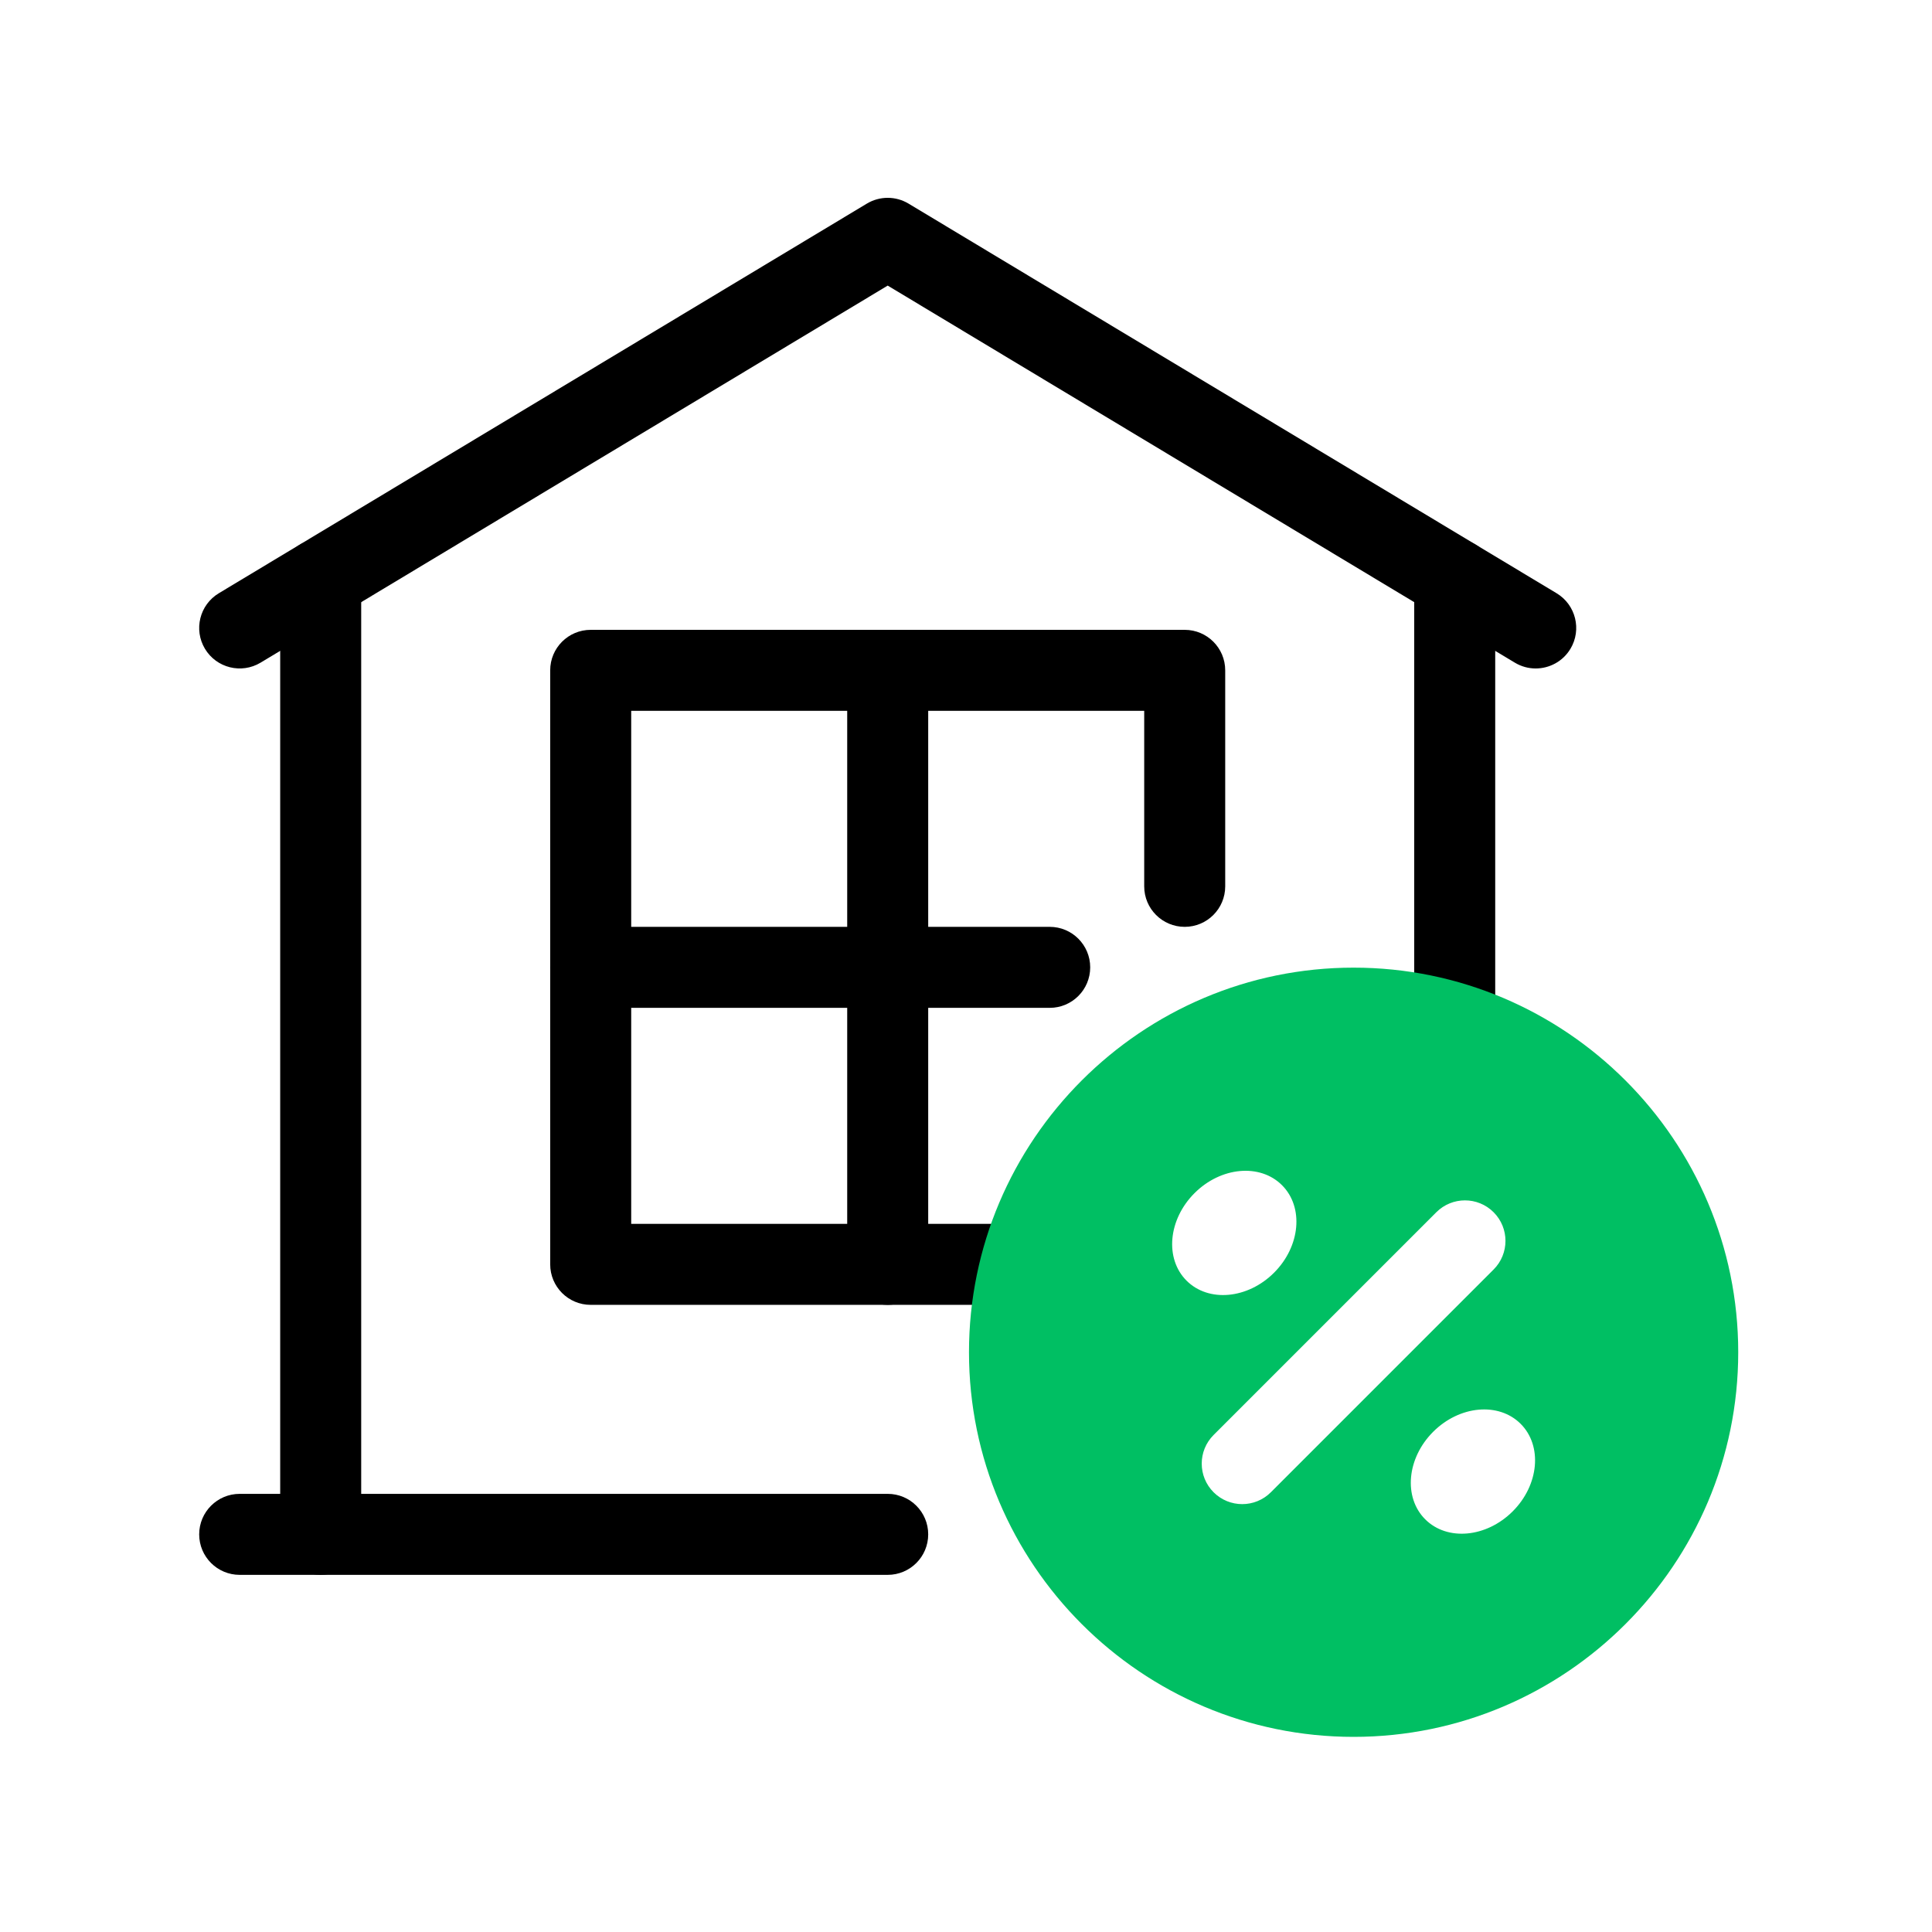
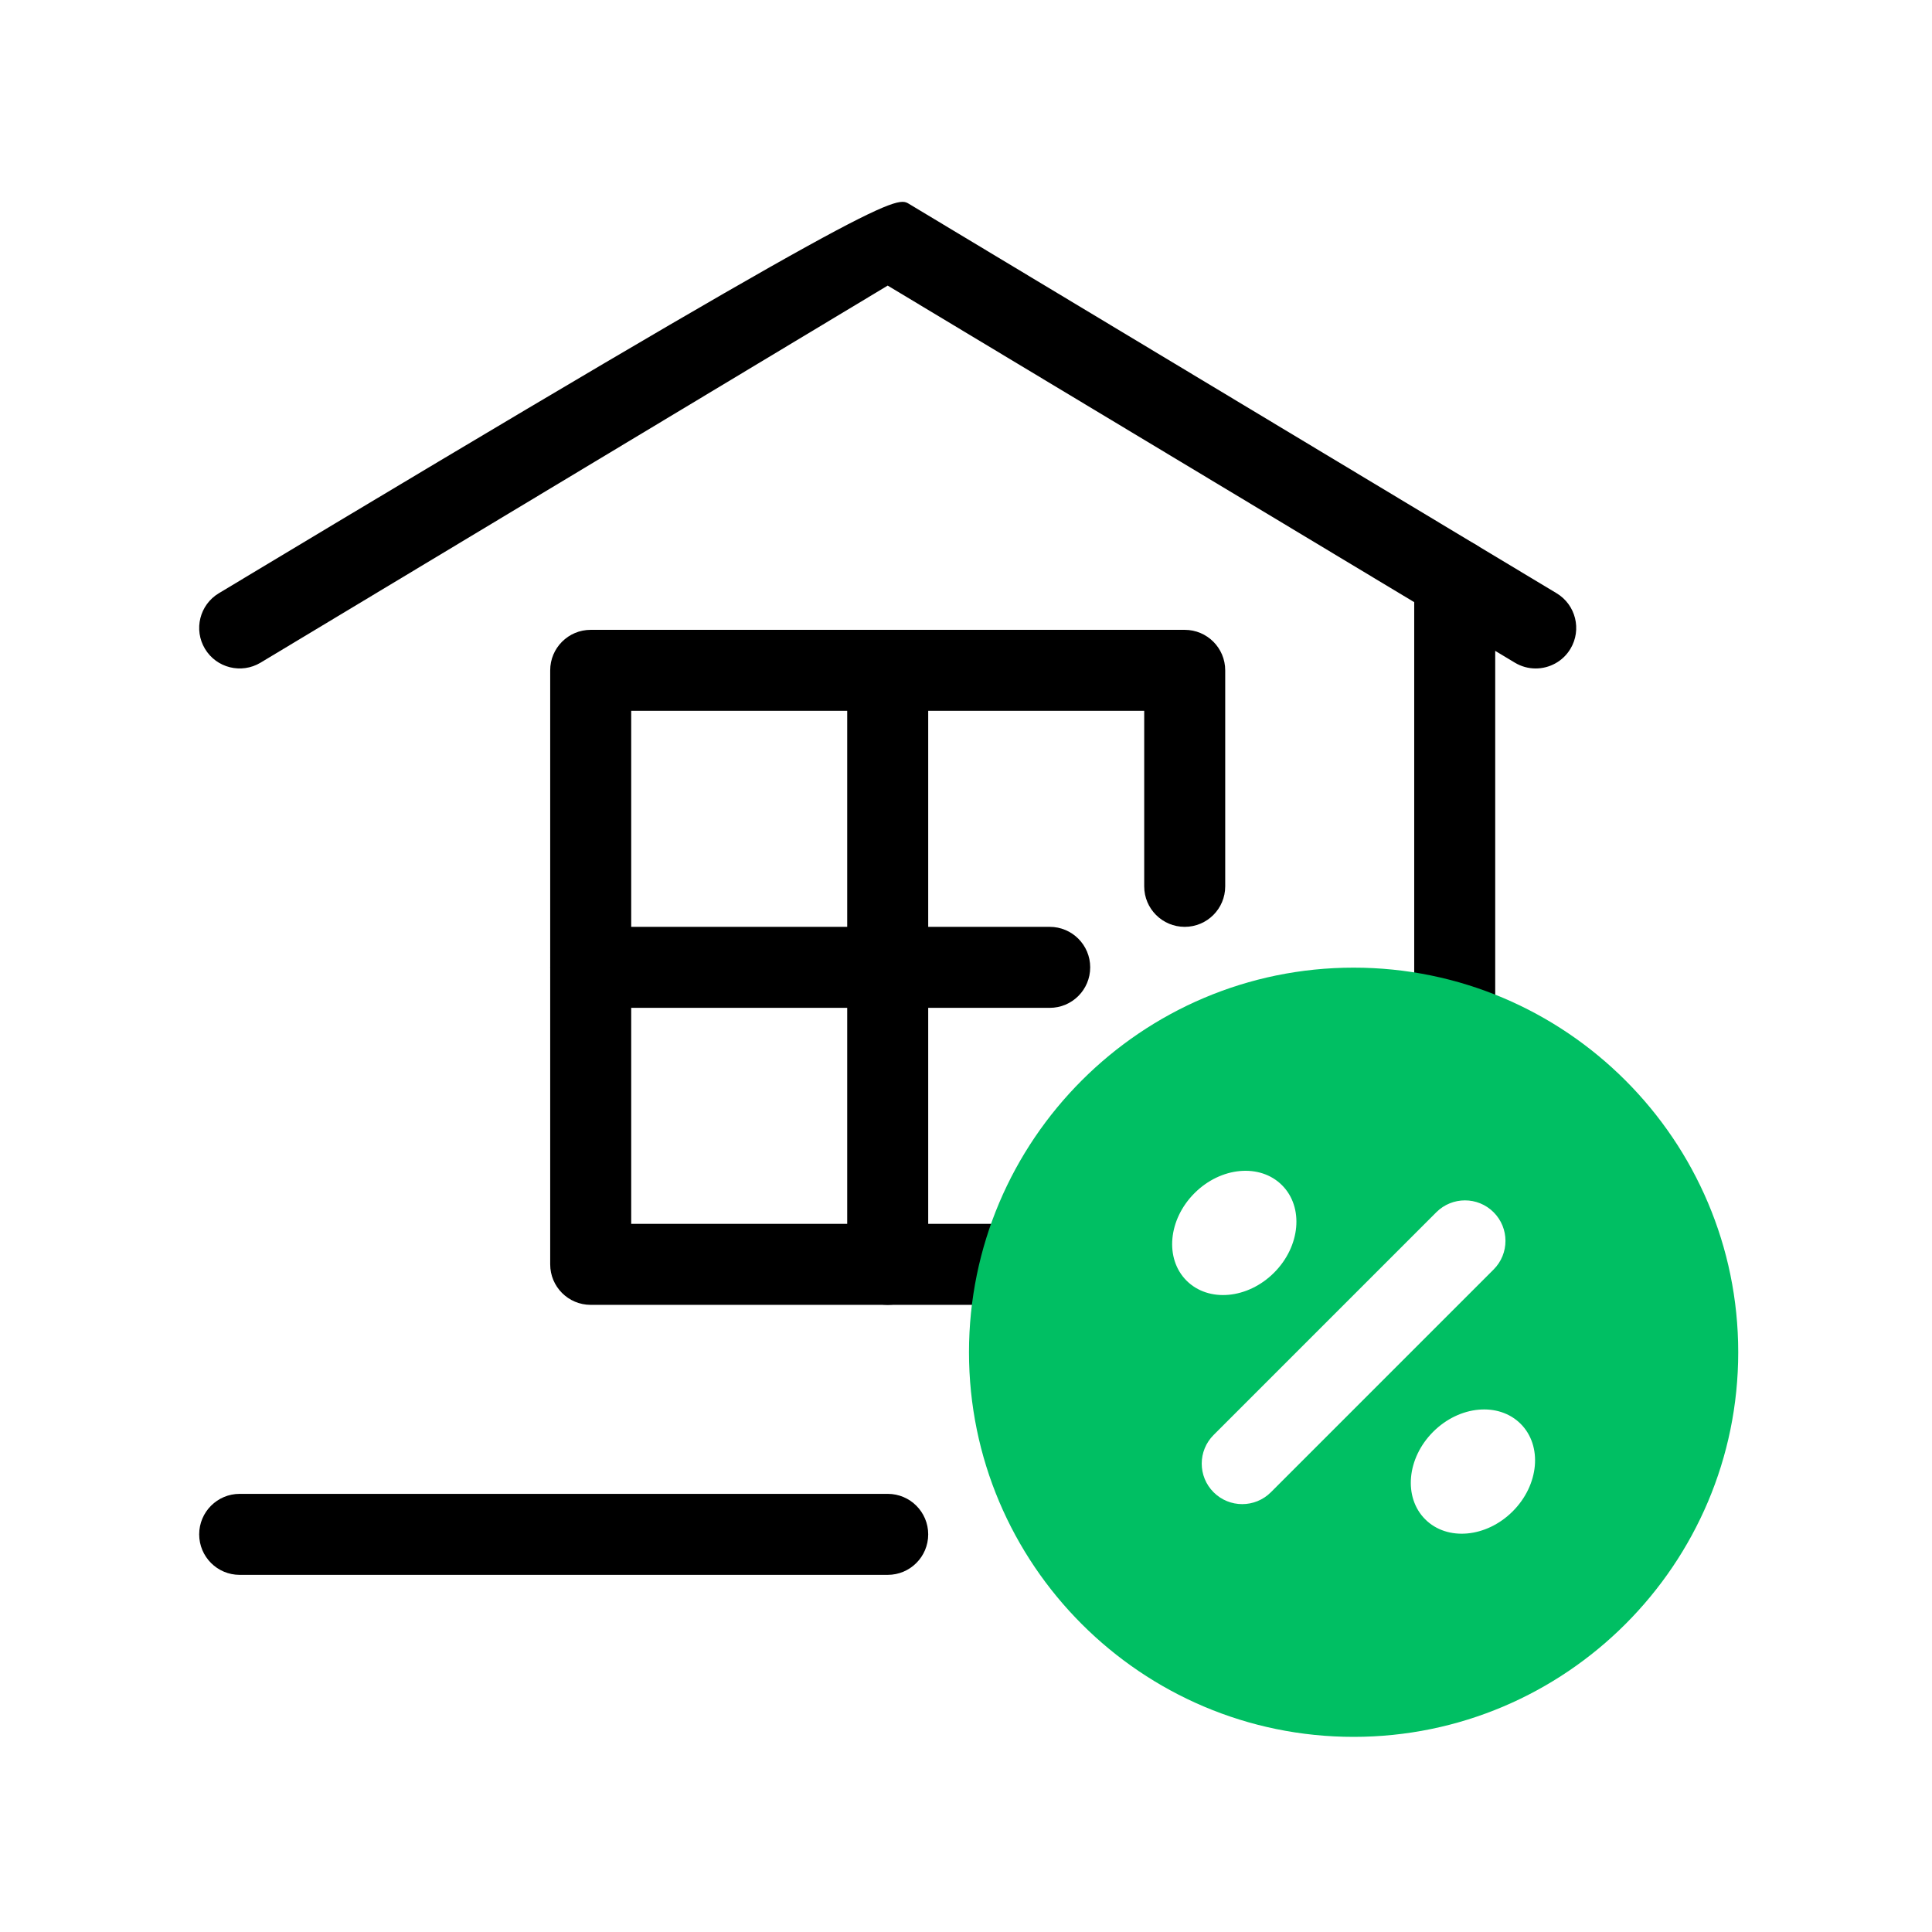
<svg xmlns="http://www.w3.org/2000/svg" width="1000" zoomAndPan="magnify" viewBox="0 0 750 750" height="1000" preserveAspectRatio="xMidYMid meet" version="1.0">
  <defs>
    <clipPath id="d59c81398a">
      <path d="M 376 375 L 675 375 L 675 674.25 L 376 674.25 Z M 376 375 " clip-rule="nonzero" />
    </clipPath>
  </defs>
  <rect x="-75" width="900" fill="#ffffff" y="-75" height="900" fill-opacity="1" />
-   <rect x="-75" width="900" fill="#ffffff" y="-75" height="900" fill-opacity="1" />
-   <path fill="#000000" d="M 124.492 611.359 C 115.805 611.359 108.77 604.324 108.77 595.637 L 108.77 224.902 C 108.77 216.219 115.805 209.18 124.492 209.18 C 133.176 209.18 140.215 216.219 140.215 224.902 L 140.215 595.637 C 140.215 604.324 133.176 611.359 124.492 611.359 Z M 124.492 611.359 " fill-opacity="1" fill-rule="nonzero" />
  <path fill="#000000" d="M 564.719 412.941 C 556.035 412.941 548.996 405.906 548.996 397.219 L 548.996 224.902 C 548.996 216.219 556.035 209.18 564.719 209.18 C 573.402 209.18 580.441 216.219 580.441 224.902 L 580.441 397.219 C 580.441 405.906 573.402 412.941 564.719 412.941 Z M 564.719 412.941 " fill-opacity="1" fill-rule="nonzero" />
-   <path fill="#000000" d="M 596.148 259.496 C 593.391 259.496 590.602 258.773 588.062 257.246 L 344.605 110.867 L 101.148 257.246 C 93.711 261.715 84.047 259.316 79.57 251.875 C 75.098 244.434 77.504 234.77 84.945 230.297 L 336.504 79.047 C 341.488 76.047 347.723 76.047 352.707 79.047 L 604.266 230.297 C 611.707 234.77 614.113 244.434 609.641 251.875 C 606.688 256.781 601.484 259.496 596.148 259.496 Z M 596.148 259.496 " fill-opacity="1" fill-rule="nonzero" />
+   <path fill="#000000" d="M 596.148 259.496 C 593.391 259.496 590.602 258.773 588.062 257.246 L 344.605 110.867 L 101.148 257.246 C 93.711 261.715 84.047 259.316 79.57 251.875 C 75.098 244.434 77.504 234.77 84.945 230.297 C 341.488 76.047 347.723 76.047 352.707 79.047 L 604.266 230.297 C 611.707 234.77 614.113 244.434 609.641 251.875 C 606.688 256.781 601.484 259.496 596.148 259.496 Z M 596.148 259.496 " fill-opacity="1" fill-rule="nonzero" />
  <path fill="#000000" d="M 344.605 611.359 L 93.047 611.359 C 84.359 611.359 77.324 604.324 77.324 595.637 C 77.324 586.953 84.359 579.914 93.047 579.914 L 344.605 579.914 C 353.289 579.914 360.328 586.953 360.328 595.637 C 360.328 604.324 353.289 611.359 344.605 611.359 Z M 344.605 611.359 " fill-opacity="1" fill-rule="nonzero" />
  <path fill="#000000" d="M 396.281 506.543 L 229.309 506.543 C 220.621 506.543 213.586 499.508 213.586 490.82 L 213.586 260.227 C 213.586 251.543 220.621 244.504 229.309 244.504 L 459.902 244.504 C 468.586 244.504 475.625 251.543 475.625 260.227 L 475.625 344.078 C 475.625 352.766 468.586 359.801 459.902 359.801 C 451.219 359.801 444.18 352.766 444.18 344.078 L 444.18 275.949 L 245.031 275.949 L 245.031 475.098 L 396.281 475.098 C 404.965 475.098 412.004 482.137 412.004 490.82 C 412.004 499.508 404.965 506.543 396.281 506.543 Z M 396.281 506.543 " fill-opacity="1" fill-rule="nonzero" />
  <path fill="#000000" d="M 344.605 506.543 C 335.918 506.543 328.883 499.508 328.883 490.82 L 328.883 260.227 C 328.883 251.543 335.918 244.504 344.605 244.504 C 353.289 244.504 360.328 251.543 360.328 260.227 L 360.328 490.82 C 360.328 499.508 353.289 506.543 344.605 506.543 Z M 344.605 506.543 " fill-opacity="1" fill-rule="nonzero" />
  <path fill="#000000" d="M 407.496 391.246 L 229.309 391.246 C 220.621 391.246 213.586 384.211 213.586 375.523 C 213.586 366.84 220.621 359.801 229.309 359.801 L 407.496 359.801 C 416.18 359.801 423.215 366.84 423.215 375.523 C 423.215 384.211 416.18 391.246 407.496 391.246 Z M 407.496 391.246 " fill-opacity="1" fill-rule="nonzero" />
  <g clip-path="url(#d59c81398a)">
    <path fill="#00bf63" d="M 525.469 375.637 C 443.141 375.637 376.16 442.617 376.16 524.941 C 376.16 607.27 443.141 674.25 525.469 674.25 C 607.797 674.25 674.777 607.27 674.777 524.941 C 674.777 442.617 607.797 375.637 525.469 375.637 Z M 463.707 463.18 C 473.938 452.945 489.148 451.562 497.676 460.094 C 506.203 468.621 504.82 483.828 494.586 494.062 C 484.352 504.293 469.145 505.676 460.617 497.148 C 452.09 488.621 453.473 473.414 463.707 463.18 Z M 493.348 579.293 C 490.277 582.363 486.254 583.898 482.23 583.898 C 478.211 583.898 474.188 582.363 471.117 579.293 C 464.973 573.156 464.973 563.195 471.117 557.059 L 557.582 470.59 C 563.727 464.449 573.676 464.449 579.816 470.59 C 585.957 476.727 585.957 486.688 579.816 492.824 Z M 587.23 586.703 C 576.996 596.938 561.789 598.32 553.262 589.793 C 544.734 581.266 546.117 566.059 556.348 555.824 C 566.582 545.59 581.789 544.207 590.32 552.734 C 598.848 561.262 597.465 576.473 587.23 586.703 Z M 587.23 586.703 " fill-opacity="1" fill-rule="nonzero" />
  </g>
</svg>